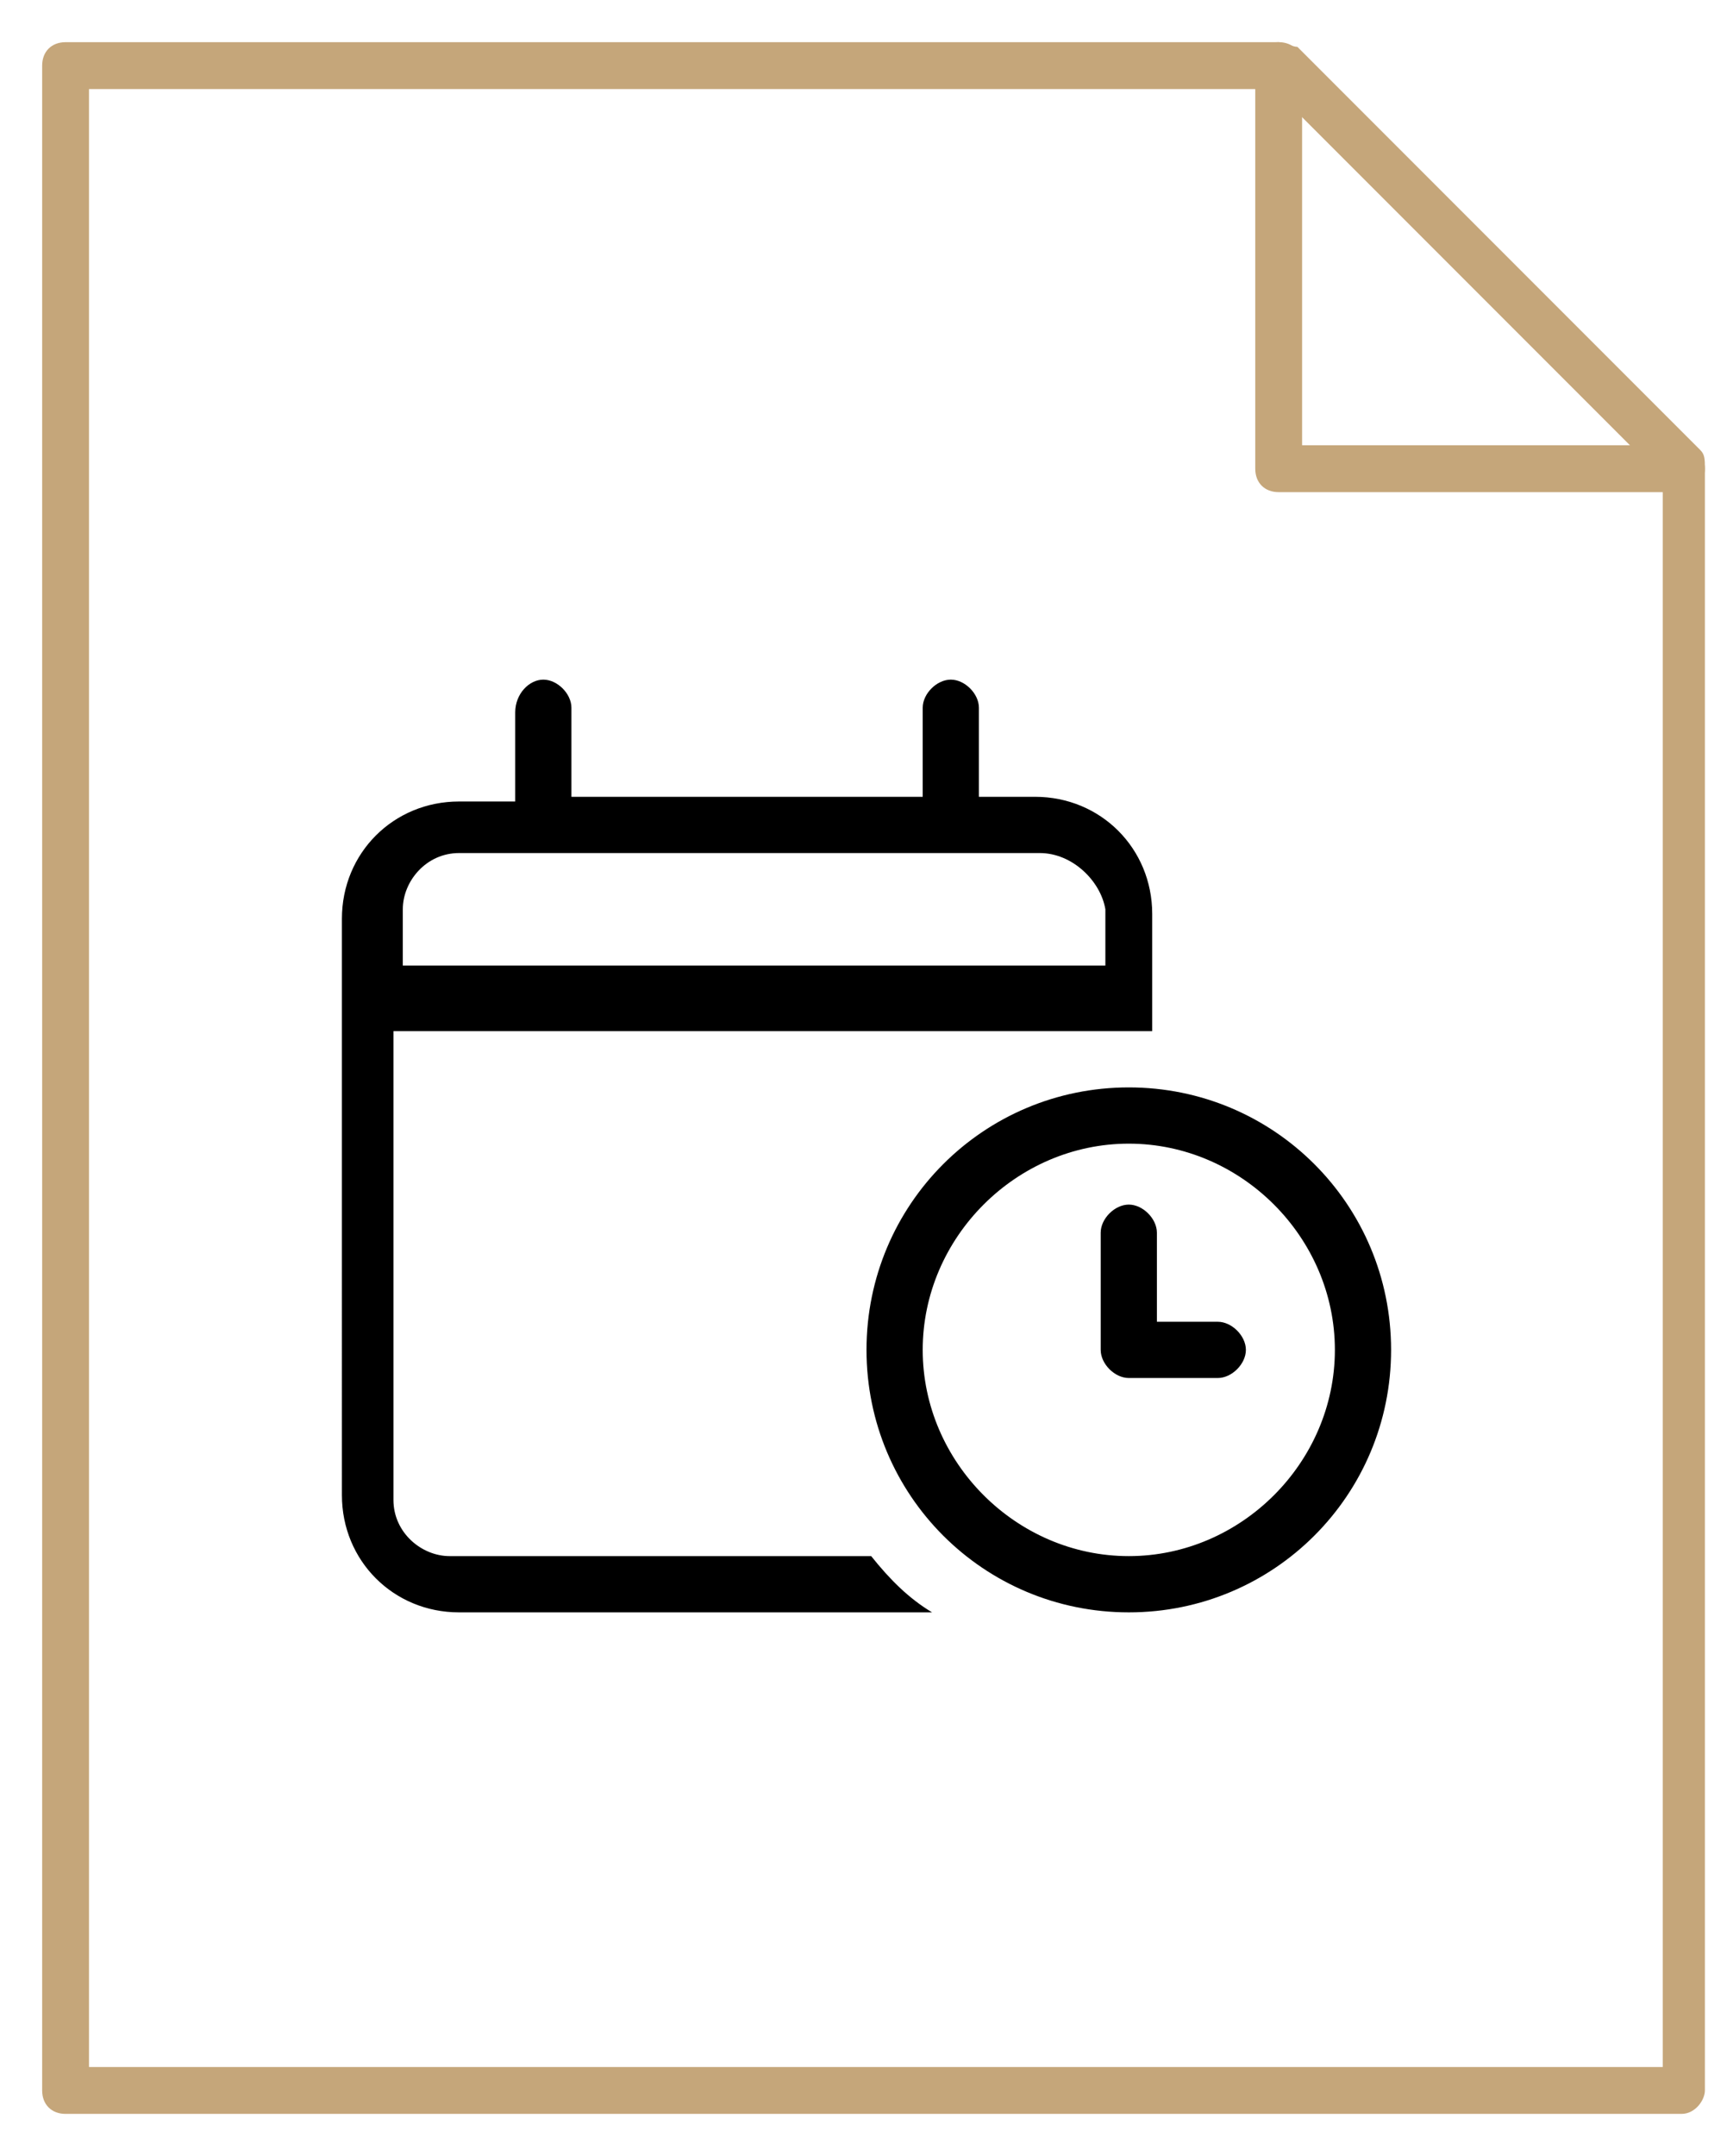
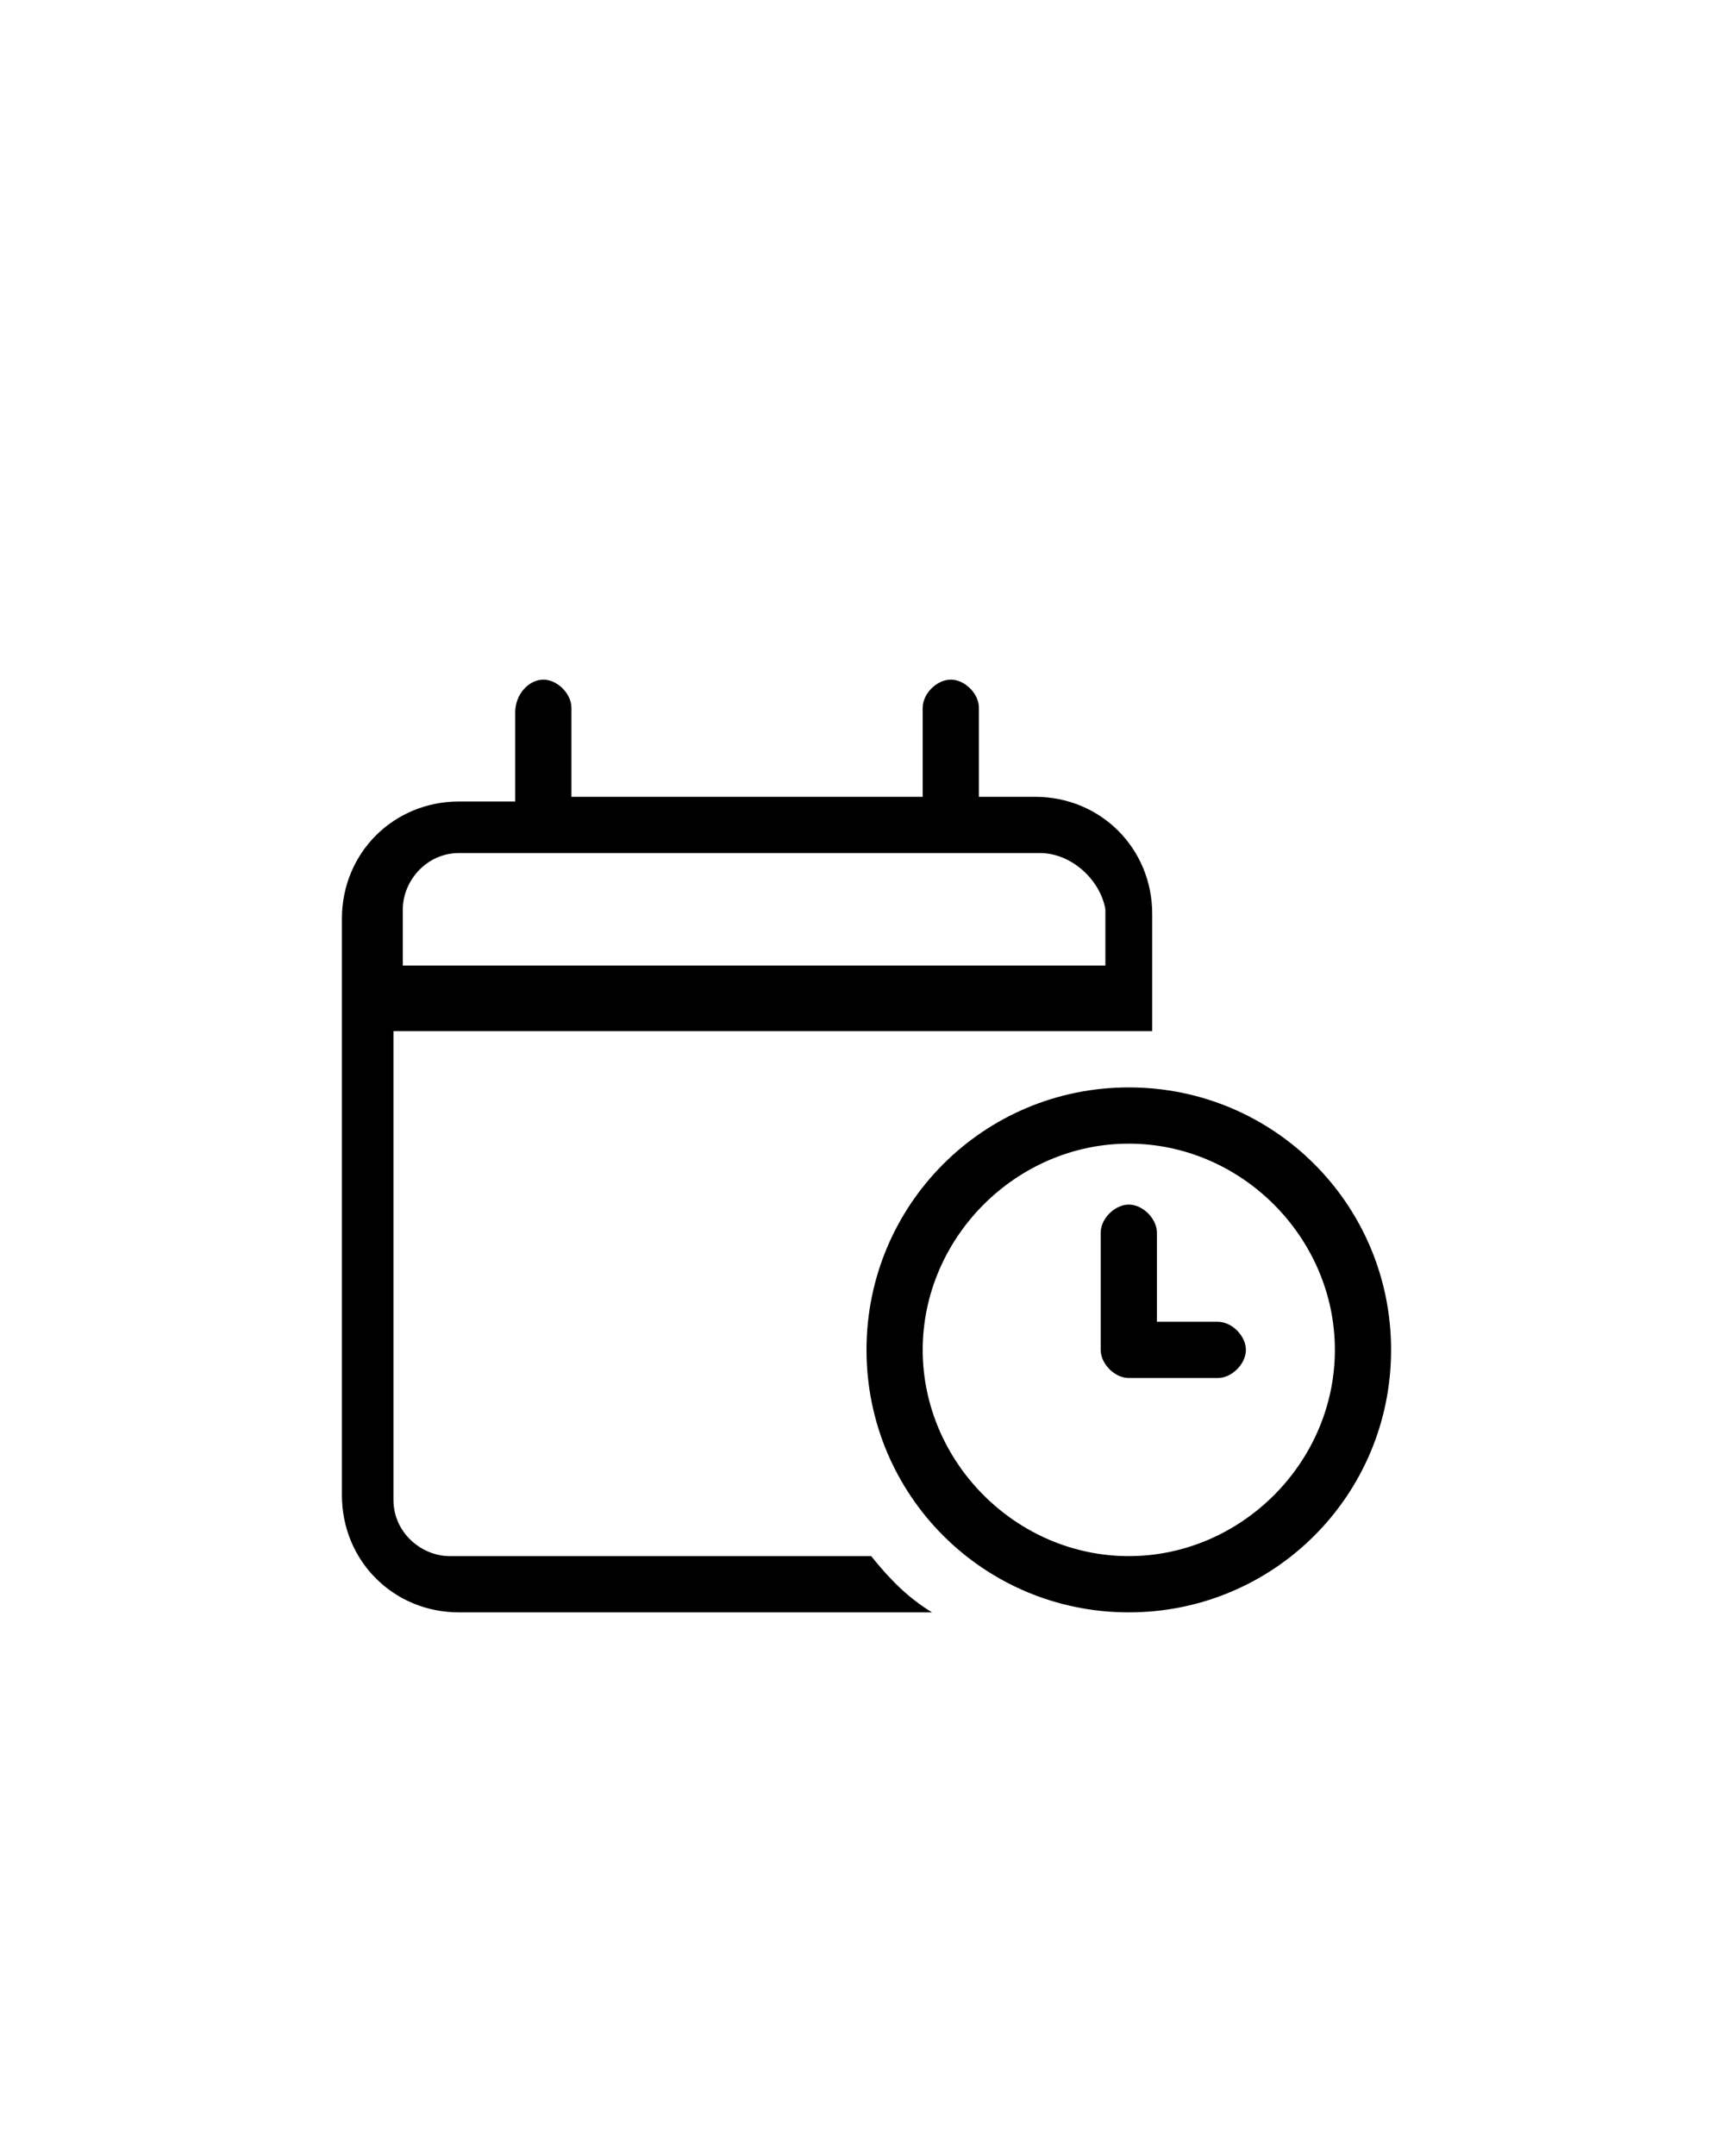
<svg xmlns="http://www.w3.org/2000/svg" version="1.1" id="Layer_1" x="0px" y="0px" viewBox="0 0 37 46" style="enable-background:new 0 0 37 46;" xml:space="preserve">
  <style type="text/css">
	.st0{fill:#C5A67A;}
</style>
  <g transform="translate(1 1)">
-     <path class="st0" d="M34.9,9.5h-8.6c-0.3,0-0.5-0.2-0.5-0.5V0.4c0-0.3,0.2-0.5,0.5-0.5s0.5,0.2,0.5,0.5v8.1h8.1   c0.3,0,0.5,0.2,0.5,0.5S35.2,9.5,34.9,9.5z" />
-     <path class="st0" d="M34.9,44.1H0.4c-0.3,0-0.5-0.2-0.5-0.5V0.4c0-0.3,0.2-0.5,0.5-0.5h25.9c0.1,0,0.3,0.1,0.4,0.1l8.6,8.6   c0.1,0.1,0.1,0.2,0.1,0.4v34.6C35.4,43.8,35.2,44.1,34.9,44.1z M0.9,43.1h33.6V9.2l-8.3-8.3H0.9V43.1z" />
-   </g>
+     </g>
  <path d="M11.6,14.5c0.3,0,0.6,0.3,0.6,0.6V17h7.5v-1.9c0-0.3,0.3-0.6,0.6-0.6s0.6,0.3,0.6,0.6V17h1.2c1.4,0,2.5,1.1,2.5,2.5v1.2V22  v0c-0.2,0-0.4,0-0.6,0c-0.2,0-0.4,0-0.6,0v0h-15v10c0,0.7,0.6,1.2,1.2,1.2h9c0.4,0.5,0.8,0.9,1.3,1.2H9.8c-1.4,0-2.5-1.1-2.5-2.5V22  v-1.2v-1.2c0-1.4,1.1-2.5,2.5-2.5H11v-1.9C11,14.8,11.3,14.5,11.6,14.5z M22.2,18.2H9.8c-0.7,0-1.2,0.6-1.2,1.2v1.2h15v-1.2  C23.5,18.8,22.9,18.2,22.2,18.2z M24.1,33.2c2.4,0,4.4-2,4.4-4.4s-2-4.4-4.4-4.4l0,0c-2.4,0-4.4,2-4.4,4.4S21.7,33.2,24.1,33.2z   M24.1,23.2c3.1,0,5.6,2.5,5.6,5.6s-2.5,5.6-5.6,5.6s-5.6-2.5-5.6-5.6S21,23.2,24.1,23.2z M24.1,25.7c0.3,0,0.6,0.3,0.6,0.6v1.9H26  c0.3,0,0.6,0.3,0.6,0.6s-0.3,0.6-0.6,0.6h-1.9c-0.3,0-0.6-0.3-0.6-0.6v-2.5C23.5,26,23.8,25.7,24.1,25.7z" />
</svg>